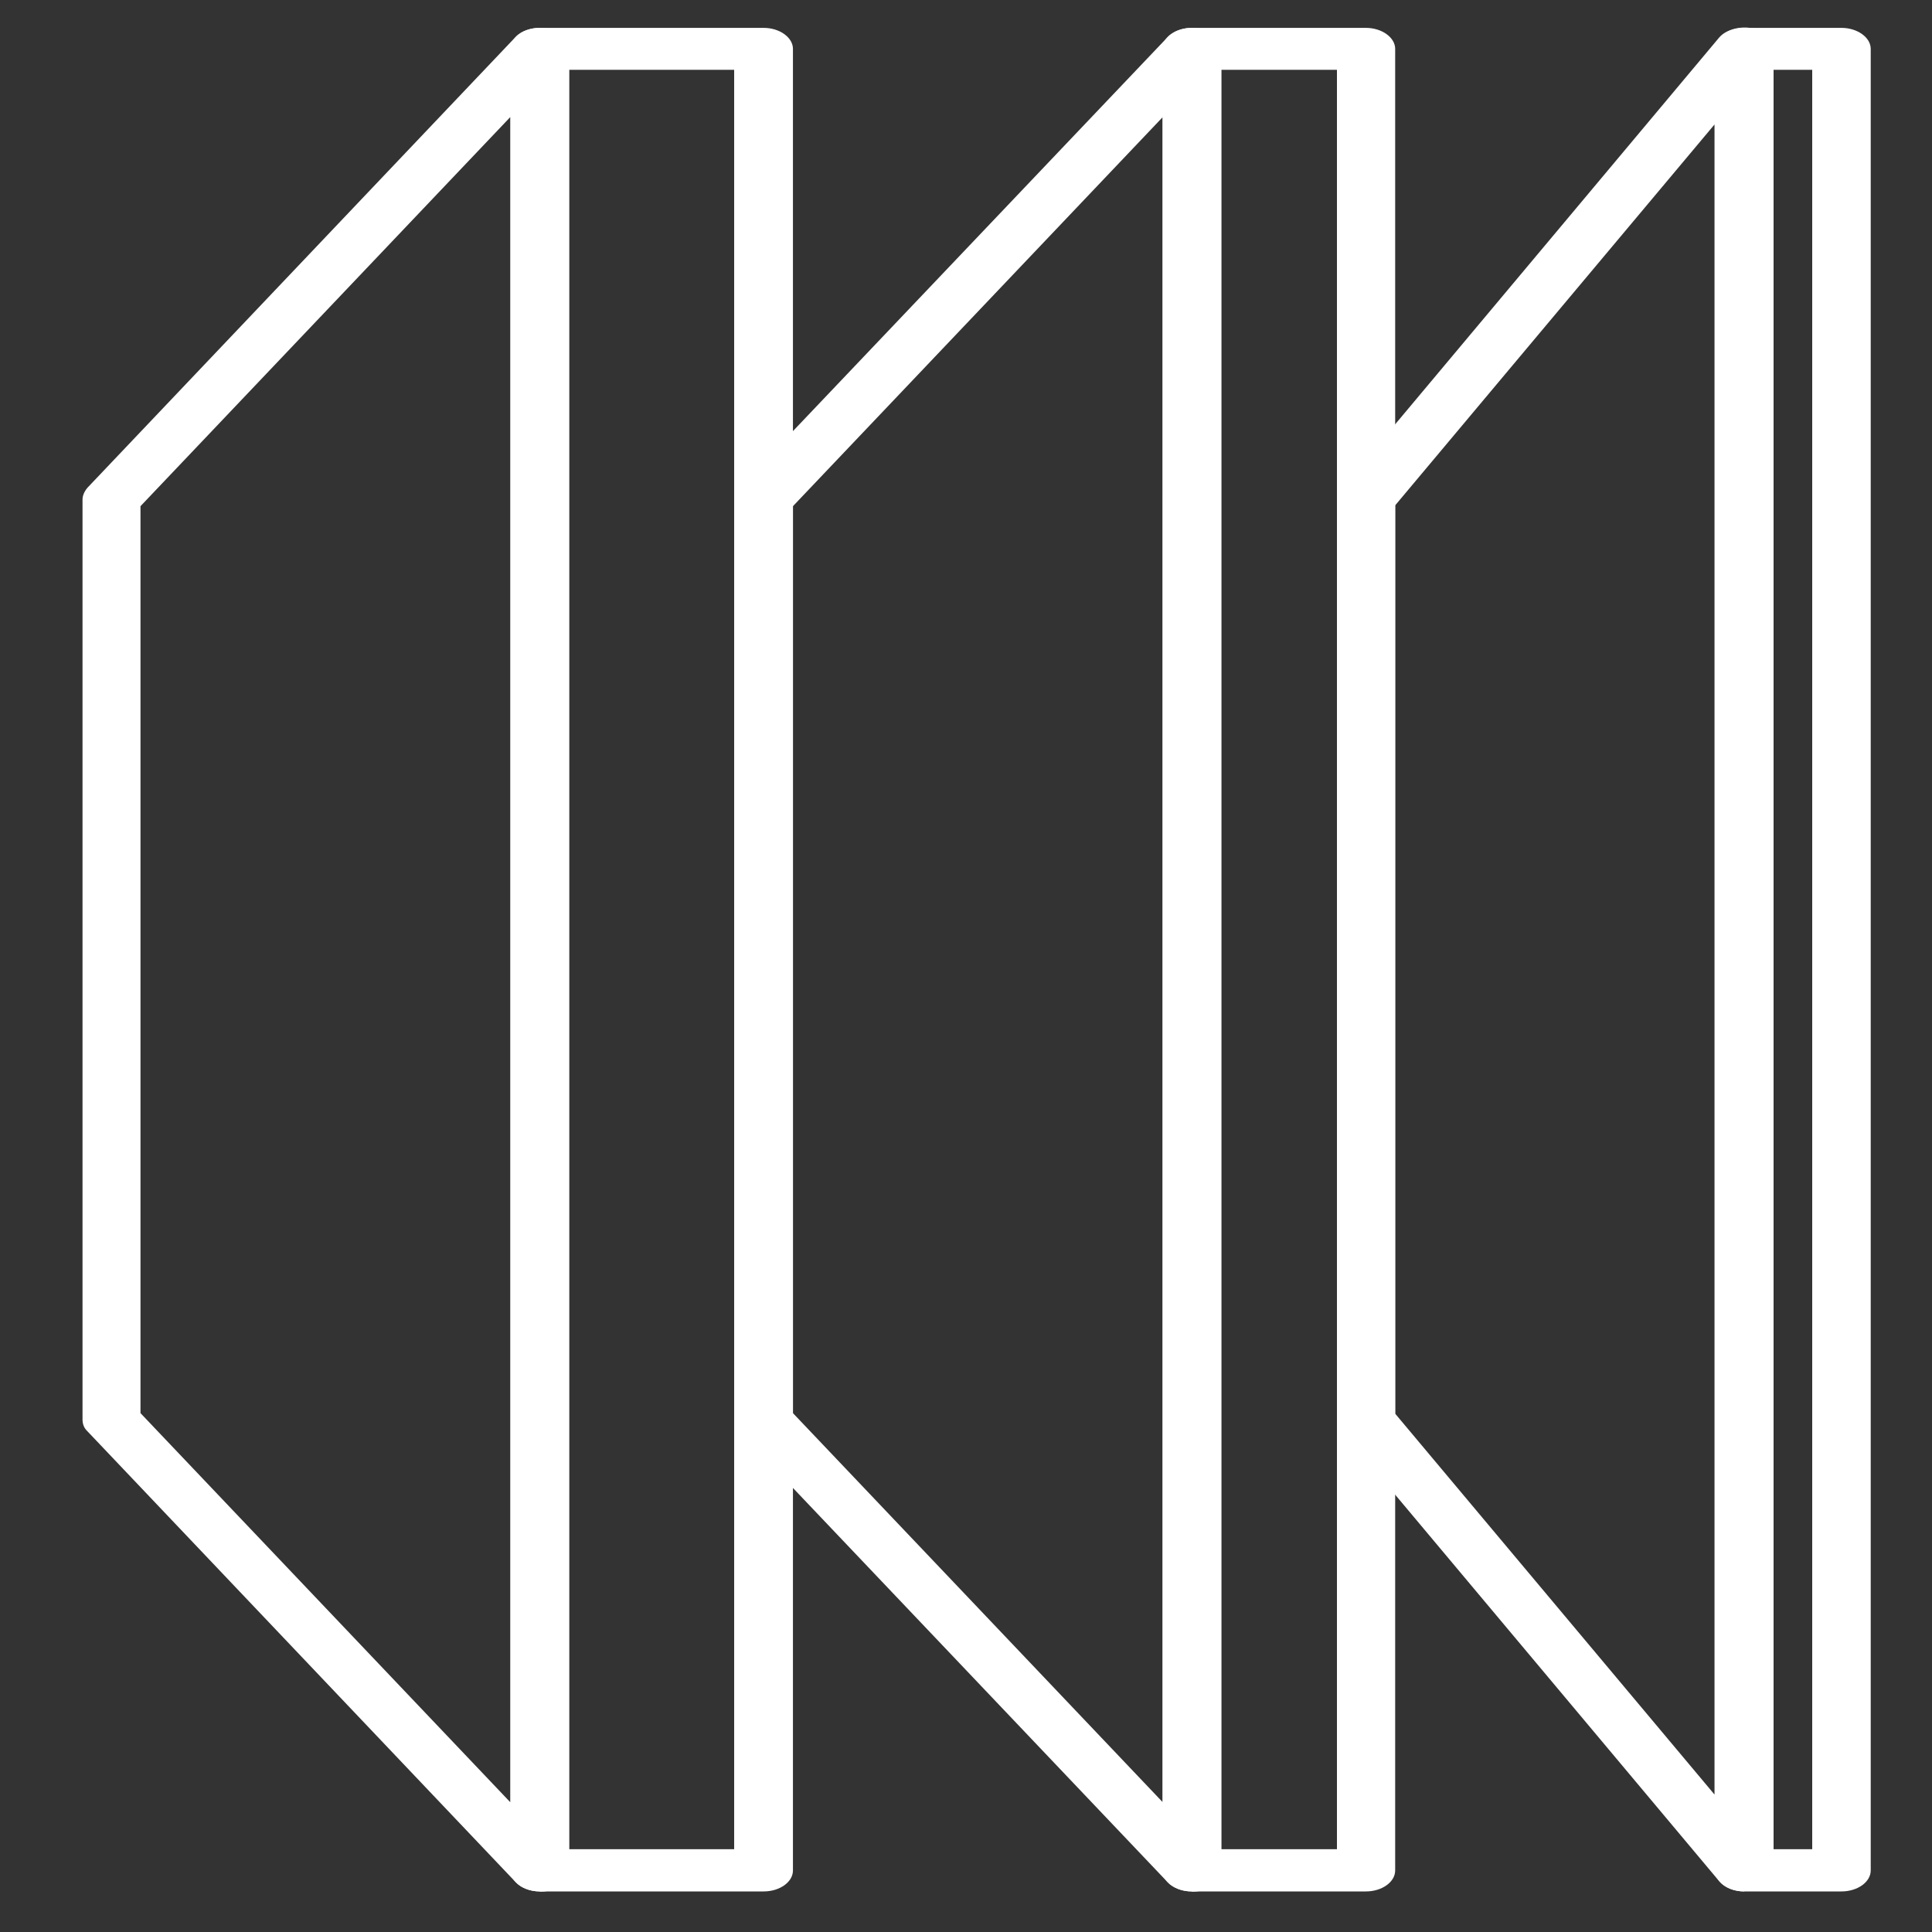
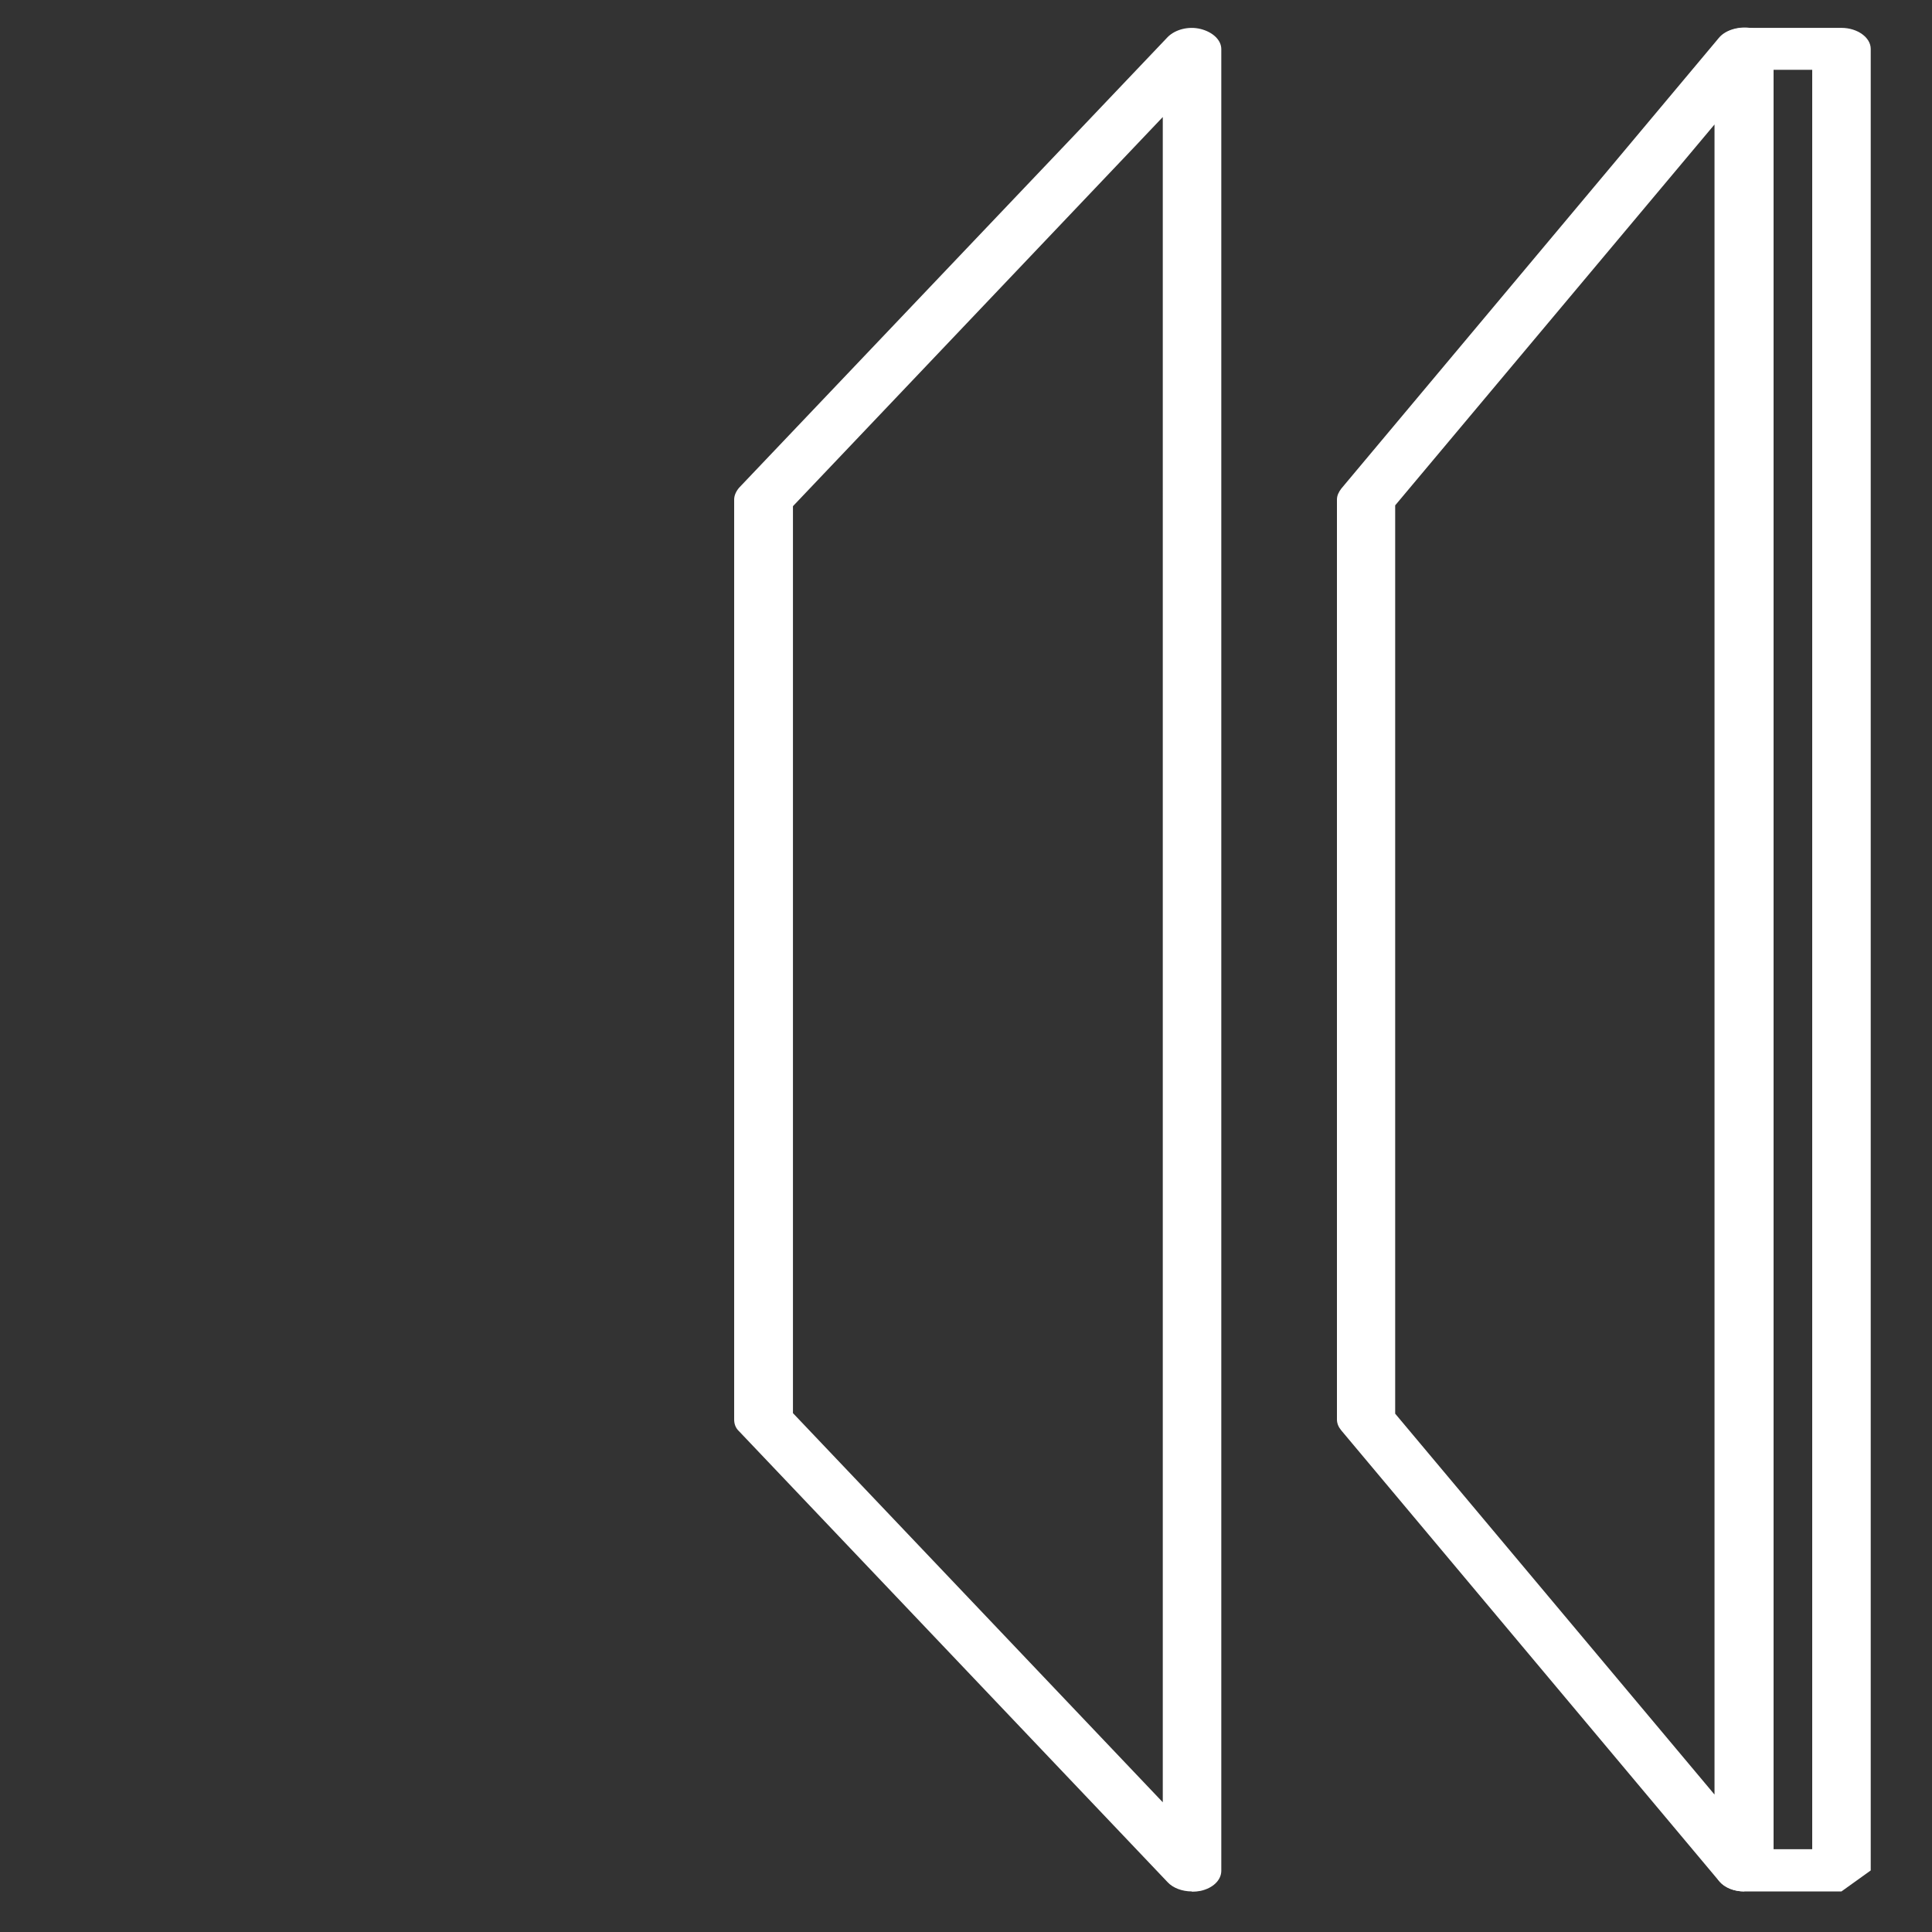
<svg xmlns="http://www.w3.org/2000/svg" id="Layer_1" version="1.1" viewBox="0 0 70 70">
  <rect x="0" y="0" width="70" height="70" fill="#333333" stroke="none" />
  <defs>
    <style> .st0 { fill: #fff; } </style>
  </defs>
-   <path class="st0" d="M19.56,68.53c-.34,0-.68-.12-.88-.34L3.17,51.86c-.13-.12-.18-.27-.18-.43V18.1c0-.15.07-.3.18-.43L18.68,1.34c.25-.27.75-.4,1.19-.29s.75.4.75.73v66c0,.34-.3.63-.75.73-.1.02-.21.03-.31.03h0ZM5.09,51.2l13.4,14.1V4.24l-13.4,14.1v32.87Z" />
-   <path class="st0" d="M27.67,68.53h-8.11c-.58,0-1.06-.35-1.06-.76V1.77c0-.42.48-.76,1.06-.76h8.11c.58,0,1.06.35,1.06.76v66c0,.42-.48.76-1.06.76ZM20.62,67h5.98V2.53h-5.98v64.48Z" />
  <path class="st0" d="M43.18,68.53c-.34,0-.68-.12-.88-.34l-15.52-16.33c-.13-.12-.18-.27-.18-.43V18.1c0-.15.07-.3.18-.43L42.31,1.34c.27-.27.75-.4,1.19-.29s.75.4.75.73v66c0,.34-.3.63-.75.73-.1.02-.21.03-.31.03h0ZM28.73,51.2l13.4,14.1V4.24l-13.4,14.1s0,32.87,0,32.87Z" />
-   <path class="st0" d="M49.49,68.53h-6.31c-.58,0-1.06-.35-1.06-.76V1.77c0-.42.48-.76,1.06-.76h6.31c.58,0,1.06.35,1.06.76v66c0,.42-.48.76-1.06.76ZM44.25,67h4.19V2.53h-4.19v64.48Z" />
  <path class="st0" d="M63.2,68.53c-.37,0-.71-.13-.91-.37l-13.69-16.33c-.1-.12-.16-.25-.16-.4V18.1c0-.14.06-.27.16-.4L62.28,1.37c.24-.29.74-.43,1.19-.35.45.09.78.4.78.73v66c0,.35-.31.64-.78.73-.1.02-.18.03-.28.03h.01ZM50.55,51.22l11.57,13.8V4.51l-11.57,13.8v32.92h0Z" />
-   <path class="st0" d="M66.72,68.53h-3.52c-.58,0-1.06-.35-1.06-.76V1.77c0-.42.48-.76,1.06-.76h3.52c.58,0,1.06.35,1.06.76v66c0,.42-.48.76-1.06.76ZM64.26,67h1.4V2.53h-1.4v64.48Z" />
+   <path class="st0" d="M66.72,68.53h-3.52c-.58,0-1.06-.35-1.06-.76V1.77c0-.42.48-.76,1.06-.76h3.52c.58,0,1.06.35,1.06.76v66ZM64.26,67h1.4V2.53h-1.4v64.48Z" />
</svg>